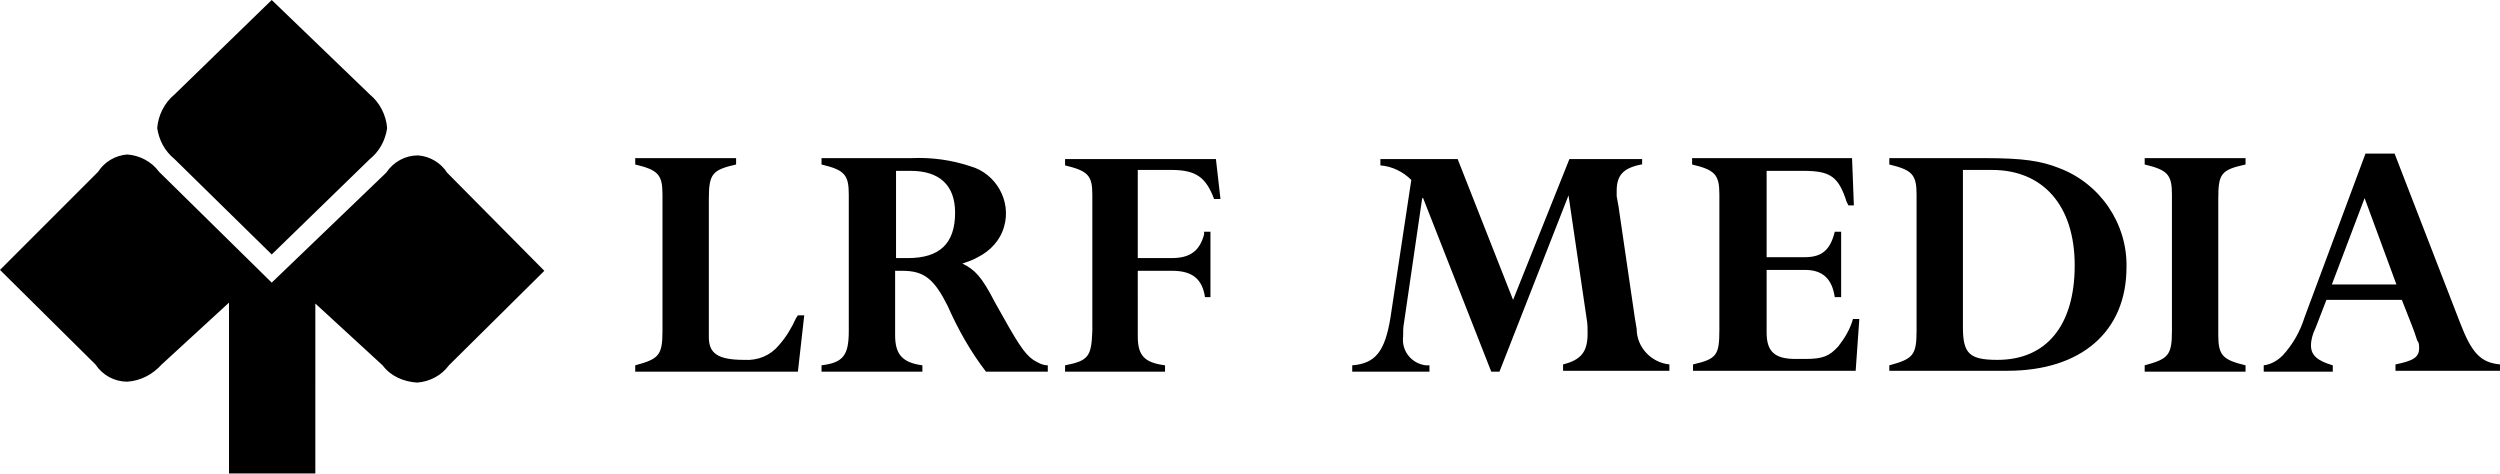
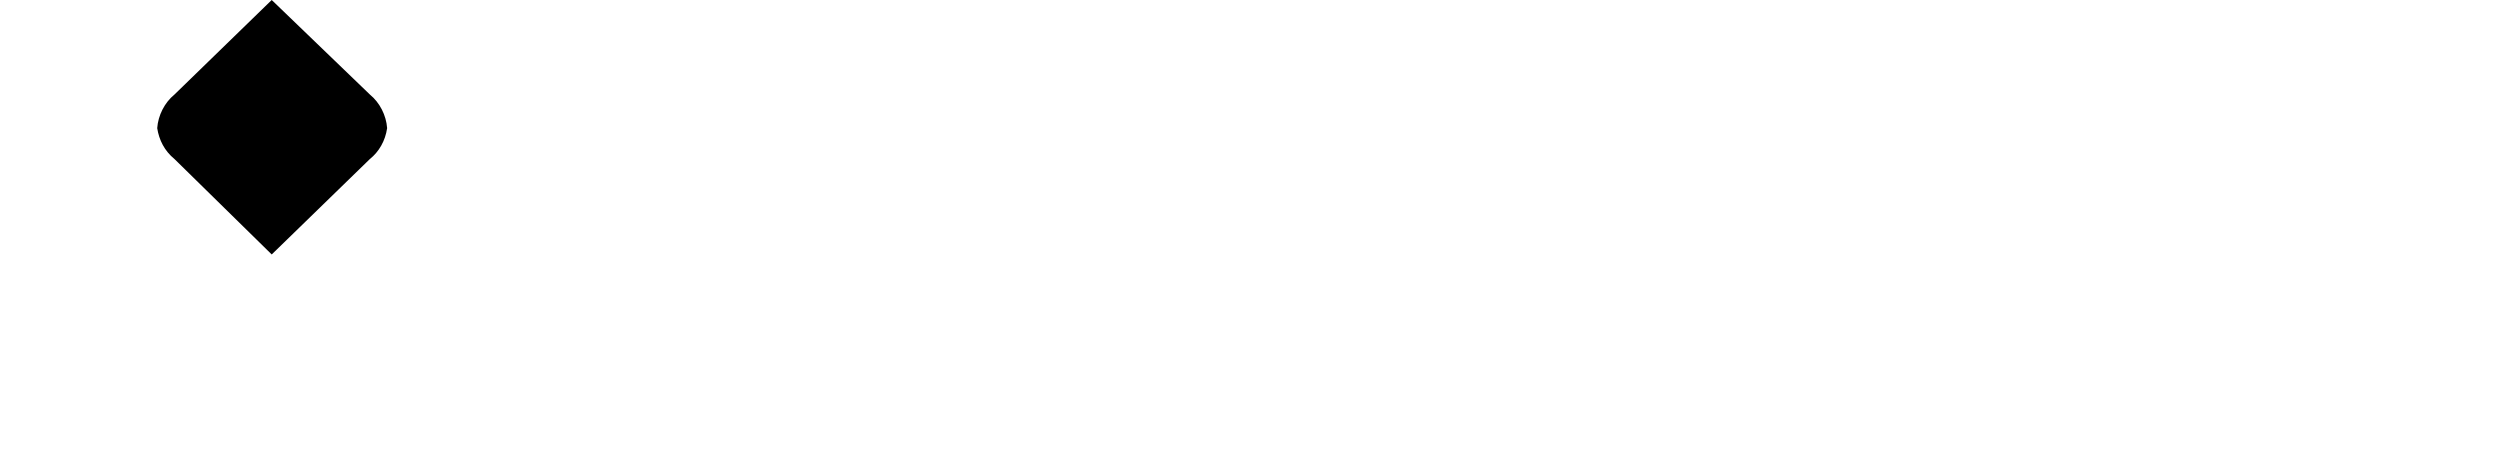
<svg xmlns="http://www.w3.org/2000/svg" viewBox="0 0 275.1 52.2">
  <title>Resurs 1</title>
-   <path d="M87.8 40.9H69.9v-.7c2.6-.7 3-1.1 3-3.8v-15c0-2.2-.5-2.7-3-3.3v-.7H81v.7c-2.6.6-3 1-3 3.8v15.2c0 1.8 1 2.5 3.9 2.5 1.5.1 2.9-.5 3.8-1.6.8-.9 1.4-1.9 1.9-3l.2-.3h.7l-.7 6.2zm12.5-23.5c2.2-.1 4.4.2 6.5.9 2.8.8 4.5 3.8 3.7 6.6-.4 1.5-1.5 2.7-2.9 3.4-.5.3-1.1.5-1.7.7 1.4.7 2.1 1.4 3.6 4.3 2.5 4.5 3.2 5.6 4.2 6.3.5.3 1 .6 1.6.6v.7h-6.8c-1.7-2.2-3.1-4.7-4.2-7.2-1.5-3-2.6-3.9-5-3.9h-.8v7.1c0 2.1.8 3 3 3.3v.7H90.4v-.7c2.4-.3 3-1.1 3-3.8v-15c0-2.2-.5-2.7-3-3.3v-.7h9.9zm-1.7 11h1.3c3.5 0 5.2-1.6 5.2-5 0-3-1.7-4.6-4.9-4.6h-1.6v9.6zm35.7-6.5h-.7c-.9-2.4-2-3.2-4.7-3.2h-3.7v9.7h3.7c2.1 0 3.1-.8 3.6-2.6v-.3h.7v7.2h-.6c-.3-2-1.4-2.9-3.6-2.9h-3.8V37c0 2.1.7 2.9 3 3.2v.7h-11v-.7c2.6-.5 2.9-1 3-3.8v-15c0-2.1-.5-2.6-3-3.2v-.7h16.6l.5 4.4zm46.3-3.8c-2 .4-2.7 1.2-2.7 2.9v.6l.2 1.1 1.8 12.3.2 1.2c0 2 1.6 3.7 3.6 3.9v.7H172v-.7c2-.5 2.7-1.4 2.7-3.4 0-.5 0-1.1-.1-1.6l-2-13.6-7.6 19.4h-.9l-7.5-19.1h-.1l-2 13.7c-.1.5-.1 1-.1 1.5-.2 1.6.9 3 2.5 3.2h.4v.7h-8.5v-.7c2.6-.2 3.6-1.6 4.2-5.2l2.3-15.2c-.9-.9-2.1-1.5-3.4-1.6v-.7h8.5l6.1 15.5 6.2-15.5h8v.6zm23.4 4.5h-.6l-.2-.4c-.9-2.8-1.8-3.4-4.8-3.4h-4v9.5h4.2c1.9 0 2.8-.8 3.3-2.8h.7v7.2h-.7c-.3-2-1.3-3-3.3-3h-4.2v6.9c0 2.1.9 2.9 3.2 2.9h1c2 0 2.7-.3 3.7-1.4.7-.9 1.3-1.9 1.6-3h.7l-.4 5.7h-17.9v-.7c2.6-.6 2.9-1 2.9-3.8V21.4c0-2.2-.5-2.7-3-3.3v-.7h17.6l.2 5.2zm3.9 17.6c2.6-.7 3-1.1 3-3.8v-15c0-2.2-.5-2.7-3-3.3v-.7h10.5c4.2 0 6.2.3 8.2 1.1 4.5 1.7 7.5 6.1 7.4 10.9 0 7.1-5 11.4-13.1 11.4h-13v-.6zM216 36c0 2.9.7 3.6 3.8 3.6 5.4 0 8.5-3.8 8.5-10.4s-3.5-10.5-9.1-10.5H216V36zm31.1 4.9H236v-.7c2.6-.7 3-1.1 3-3.8v-15c0-2.2-.5-2.7-3-3.3v-.7h11.1v.7c-2.7.6-3 1-3 3.8v15c0 2.2.5 2.7 3 3.3v.7zm23.6-5.4c1.3 3.4 2.3 4.4 4.4 4.6v.7h-11.5v-.7c2-.4 2.6-.8 2.6-1.8 0-.3 0-.6-.2-.8l-.3-.9-.3-.8-1.1-2.8H256l-1.2 3.1c-.3.6-.5 1.3-.5 1.9 0 1.1.7 1.7 2.4 2.2v.7h-7.6v-.7c.8-.1 1.5-.5 2.1-1.1 1.1-1.2 1.9-2.6 2.4-4.2l6.7-18h3.2l7.2 18.6zm-10.5-13.7l-3.6 9.5h7.1l-3.5-9.5zM29.9 31.1L17.5 18.9c-.8-1.1-2.1-1.8-3.5-1.9-1.3.1-2.5.8-3.2 1.9L0 29.7l10.5 10.4c.8 1.2 2.1 1.9 3.5 1.9 1.5-.1 2.8-.8 3.8-1.9l7.4-6.8v18.8h9.5V33.4l7.4 6.8c.9 1.2 2.3 1.8 3.8 1.9 1.4-.1 2.7-.8 3.5-1.9l10.5-10.4L49.2 19c-.7-1.1-1.9-1.8-3.2-1.9-1.4 0-2.7.7-3.5 1.9L29.9 31.1" />
  <path d="M40.7 10.4L29.9 0 19.2 10.4c-1.1.9-1.8 2.3-1.9 3.7.2 1.3.8 2.5 1.9 3.4L29.9 28l10.8-10.5c1-.8 1.7-2 1.9-3.4-.1-1.4-.8-2.8-1.9-3.7z" />
</svg>